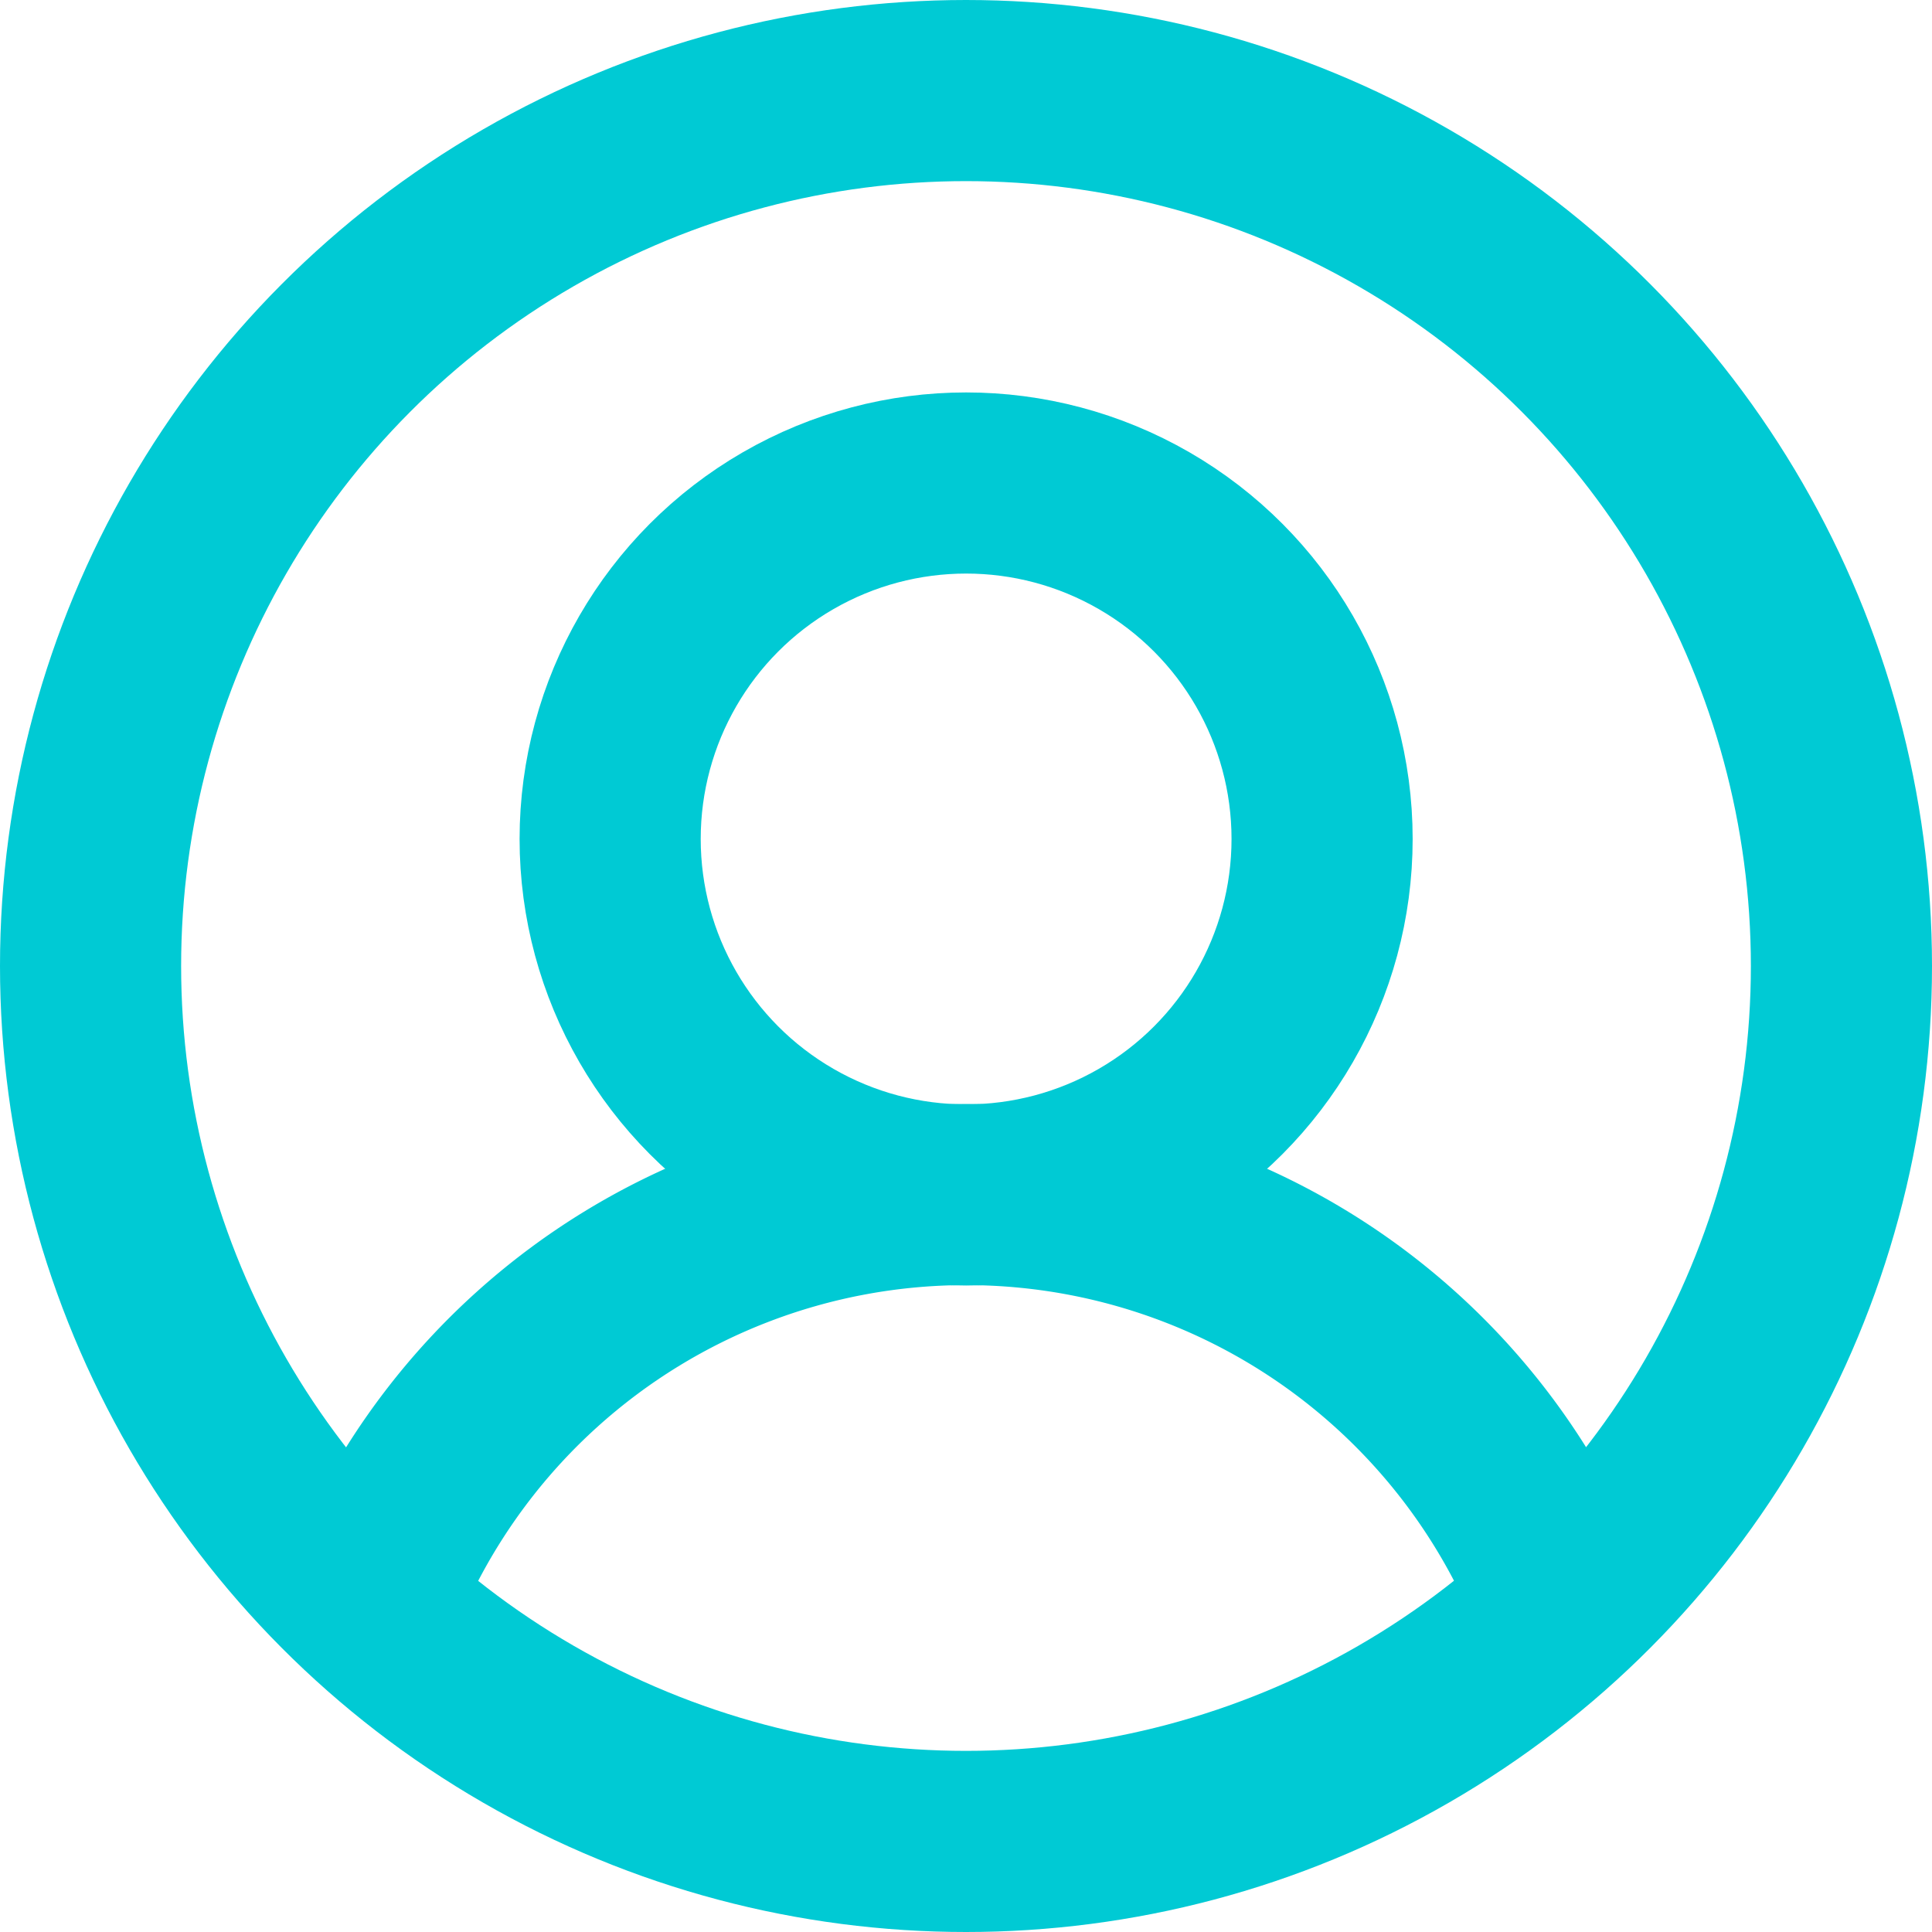
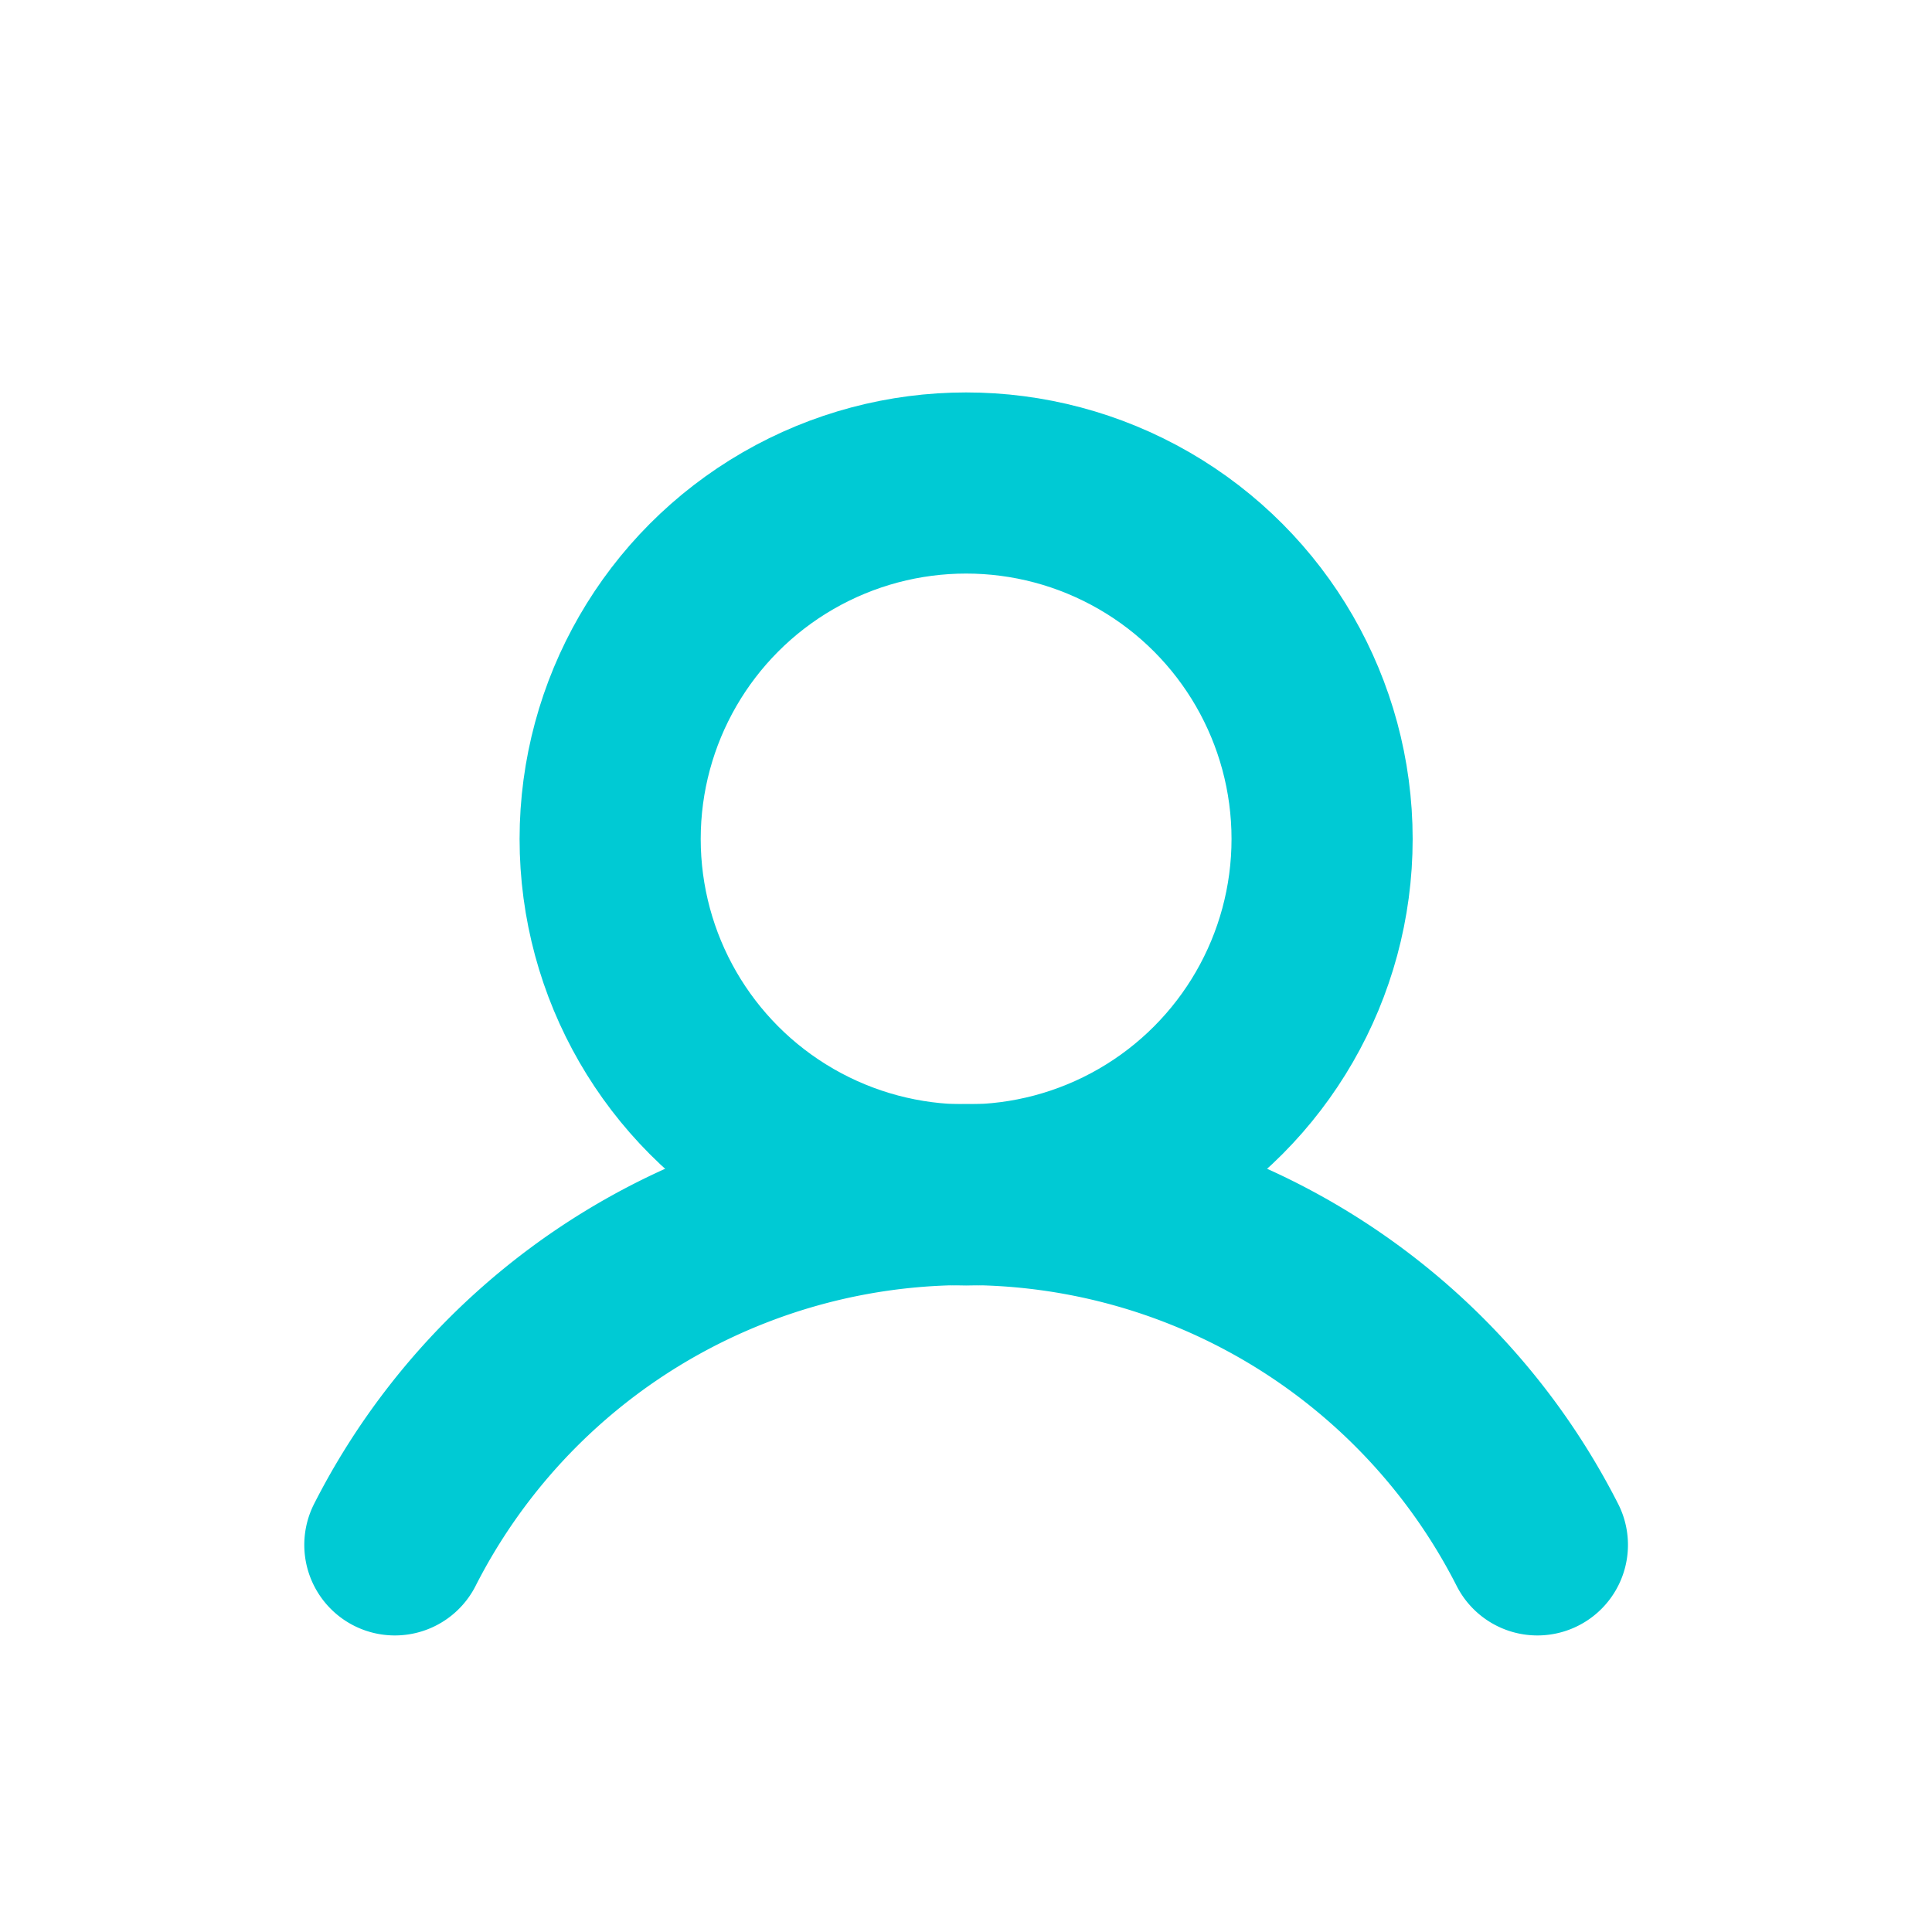
<svg xmlns="http://www.w3.org/2000/svg" id="Компонент_2_2" data-name="Компонент 2 – 2" width="16" height="16" viewBox="0 0 16 16">
  <g id="Эллипс_4" data-name="Эллипс 4" fill="none" stroke="#00cad4" stroke-linecap="round" stroke-linejoin="round" stroke-width="1.5">
    <circle cx="8" cy="8" r="8" stroke="none" />
-     <circle cx="8" cy="8" r="7.25" fill="none" />
  </g>
  <ellipse id="Эллипс_5" data-name="Эллипс 5" cx="2.948" cy="2.948" rx="2.948" ry="2.948" transform="translate(5.053 4)" fill="none" stroke="#00cad4" stroke-linecap="round" stroke-linejoin="round" stroke-width="1.5" />
  <path id="Контур_1" data-name="Контур 1" d="M63.8,162.9a5.308,5.308,0,0,1,9.462,0" transform="translate(-60.53 -150.106)" fill="none" stroke="#00cad4" stroke-linecap="round" stroke-linejoin="round" stroke-width="1.5" />
</svg>